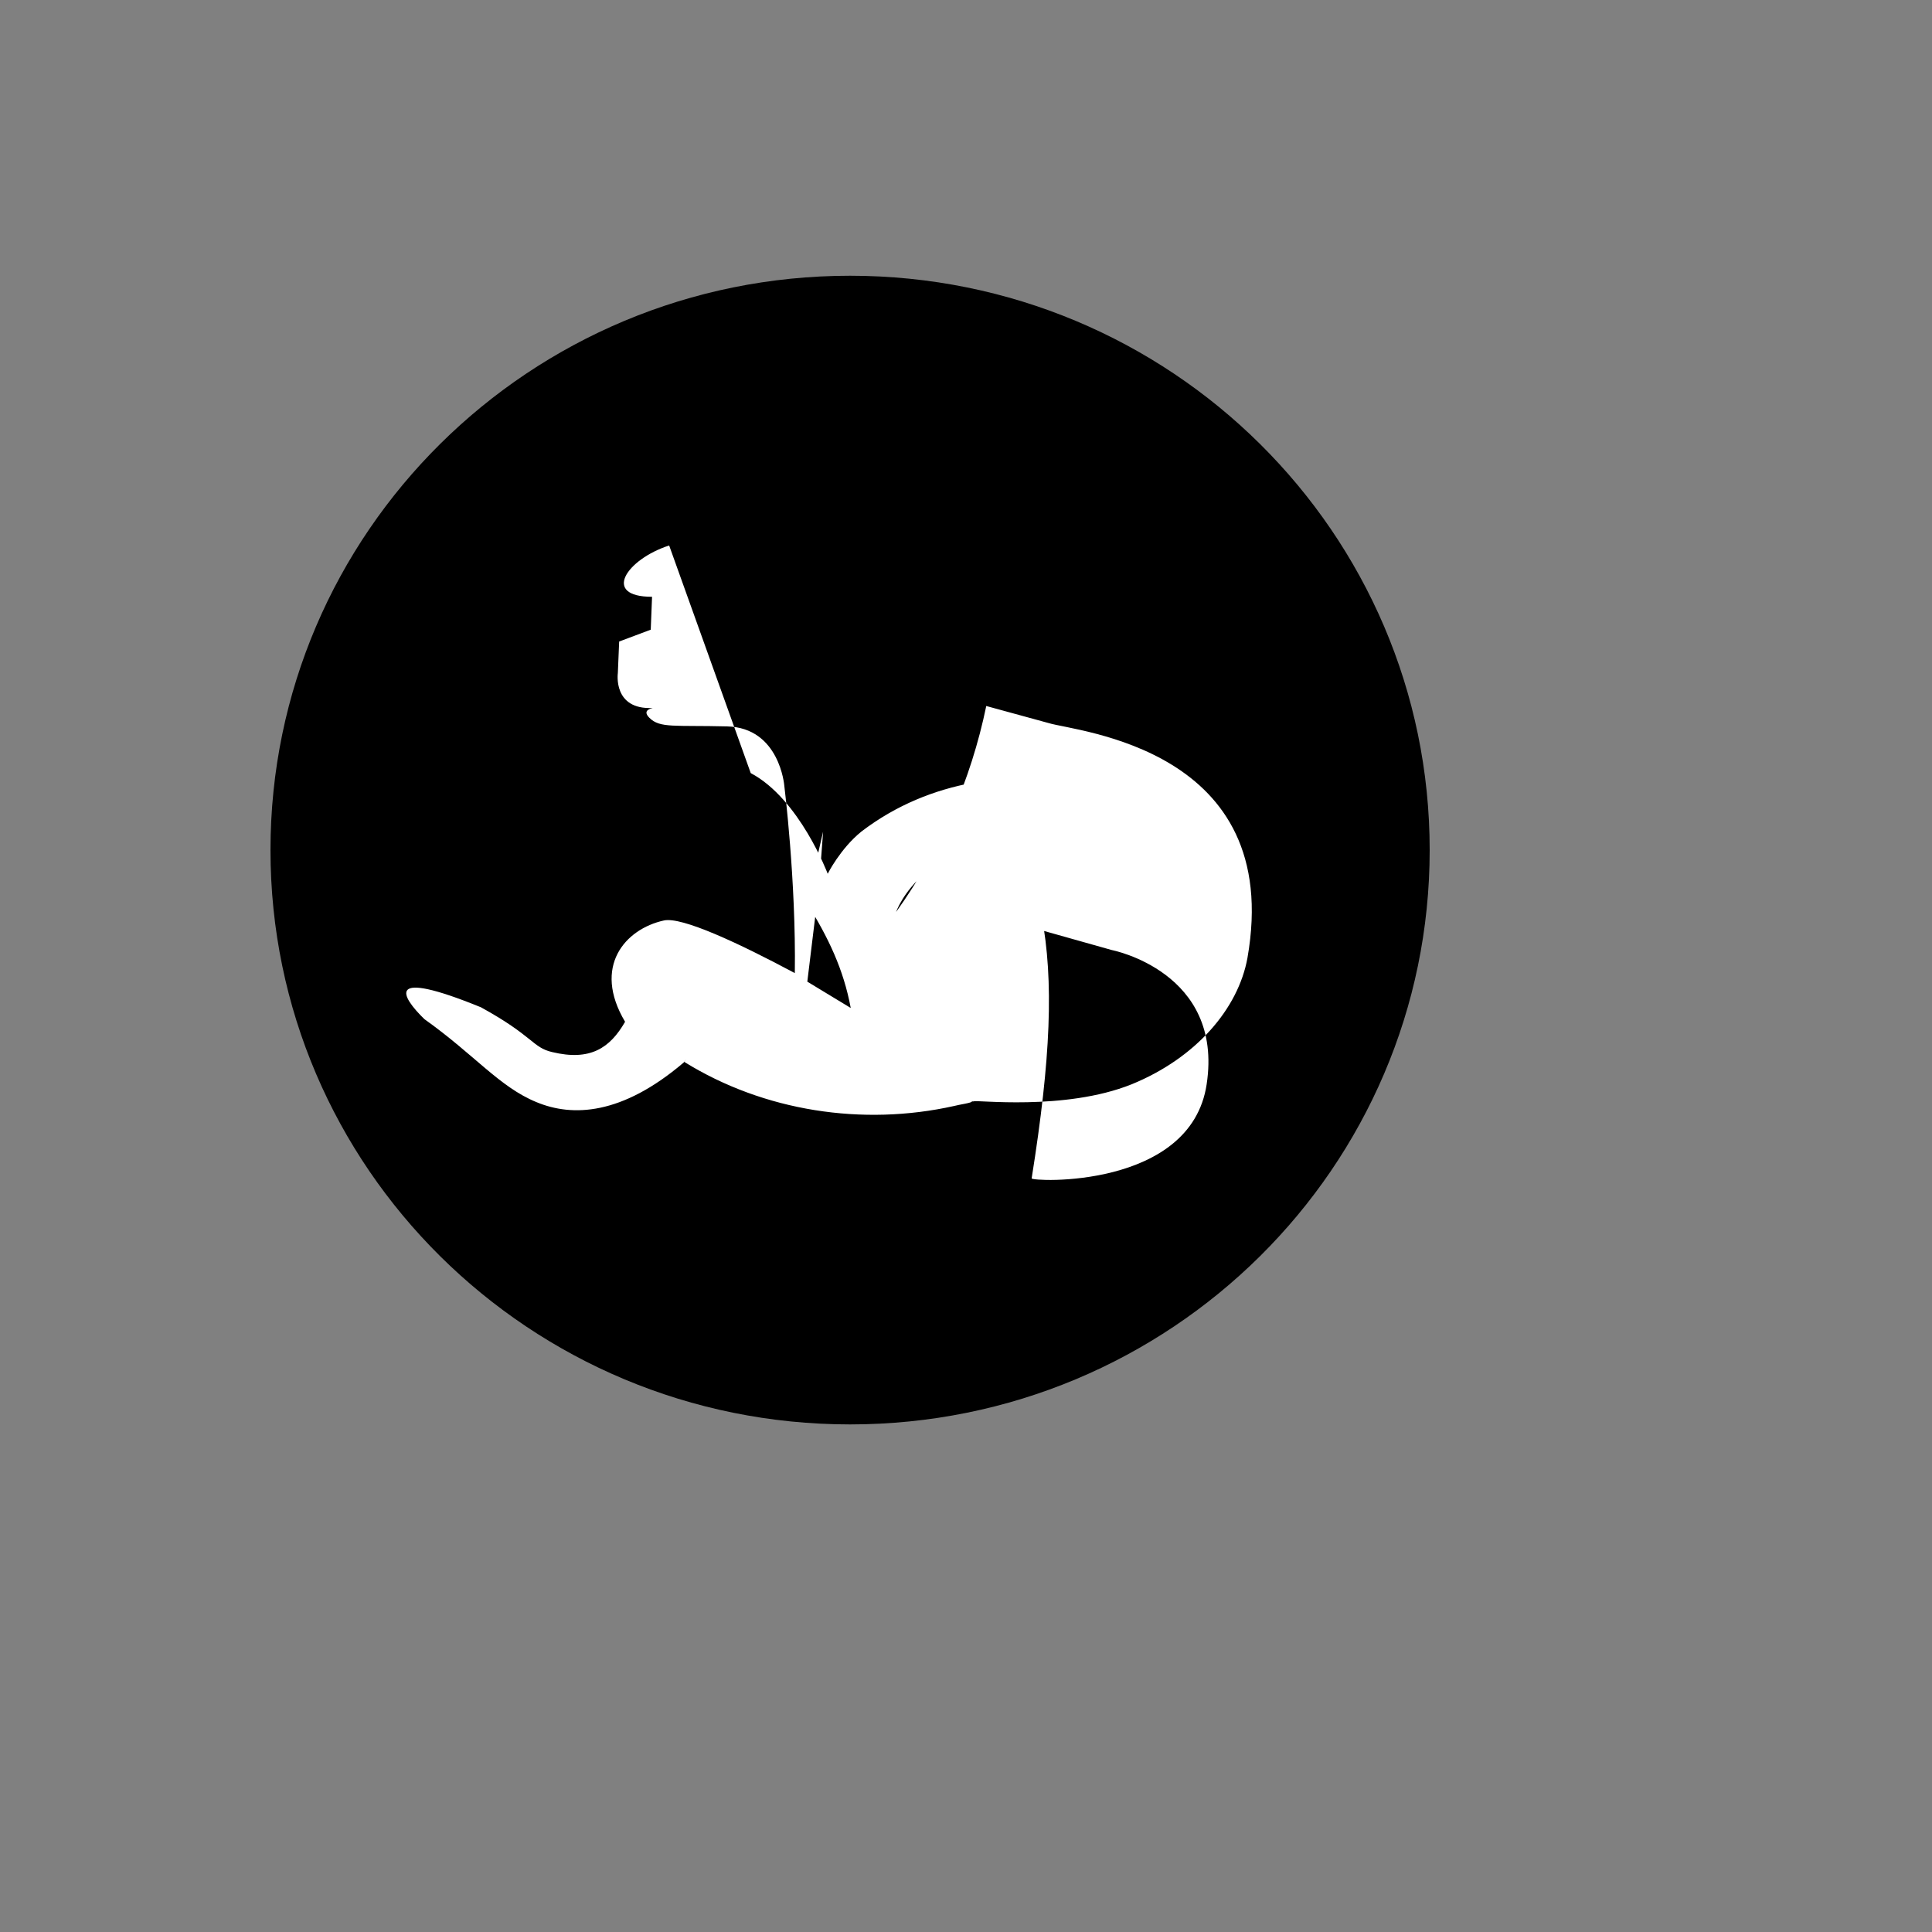
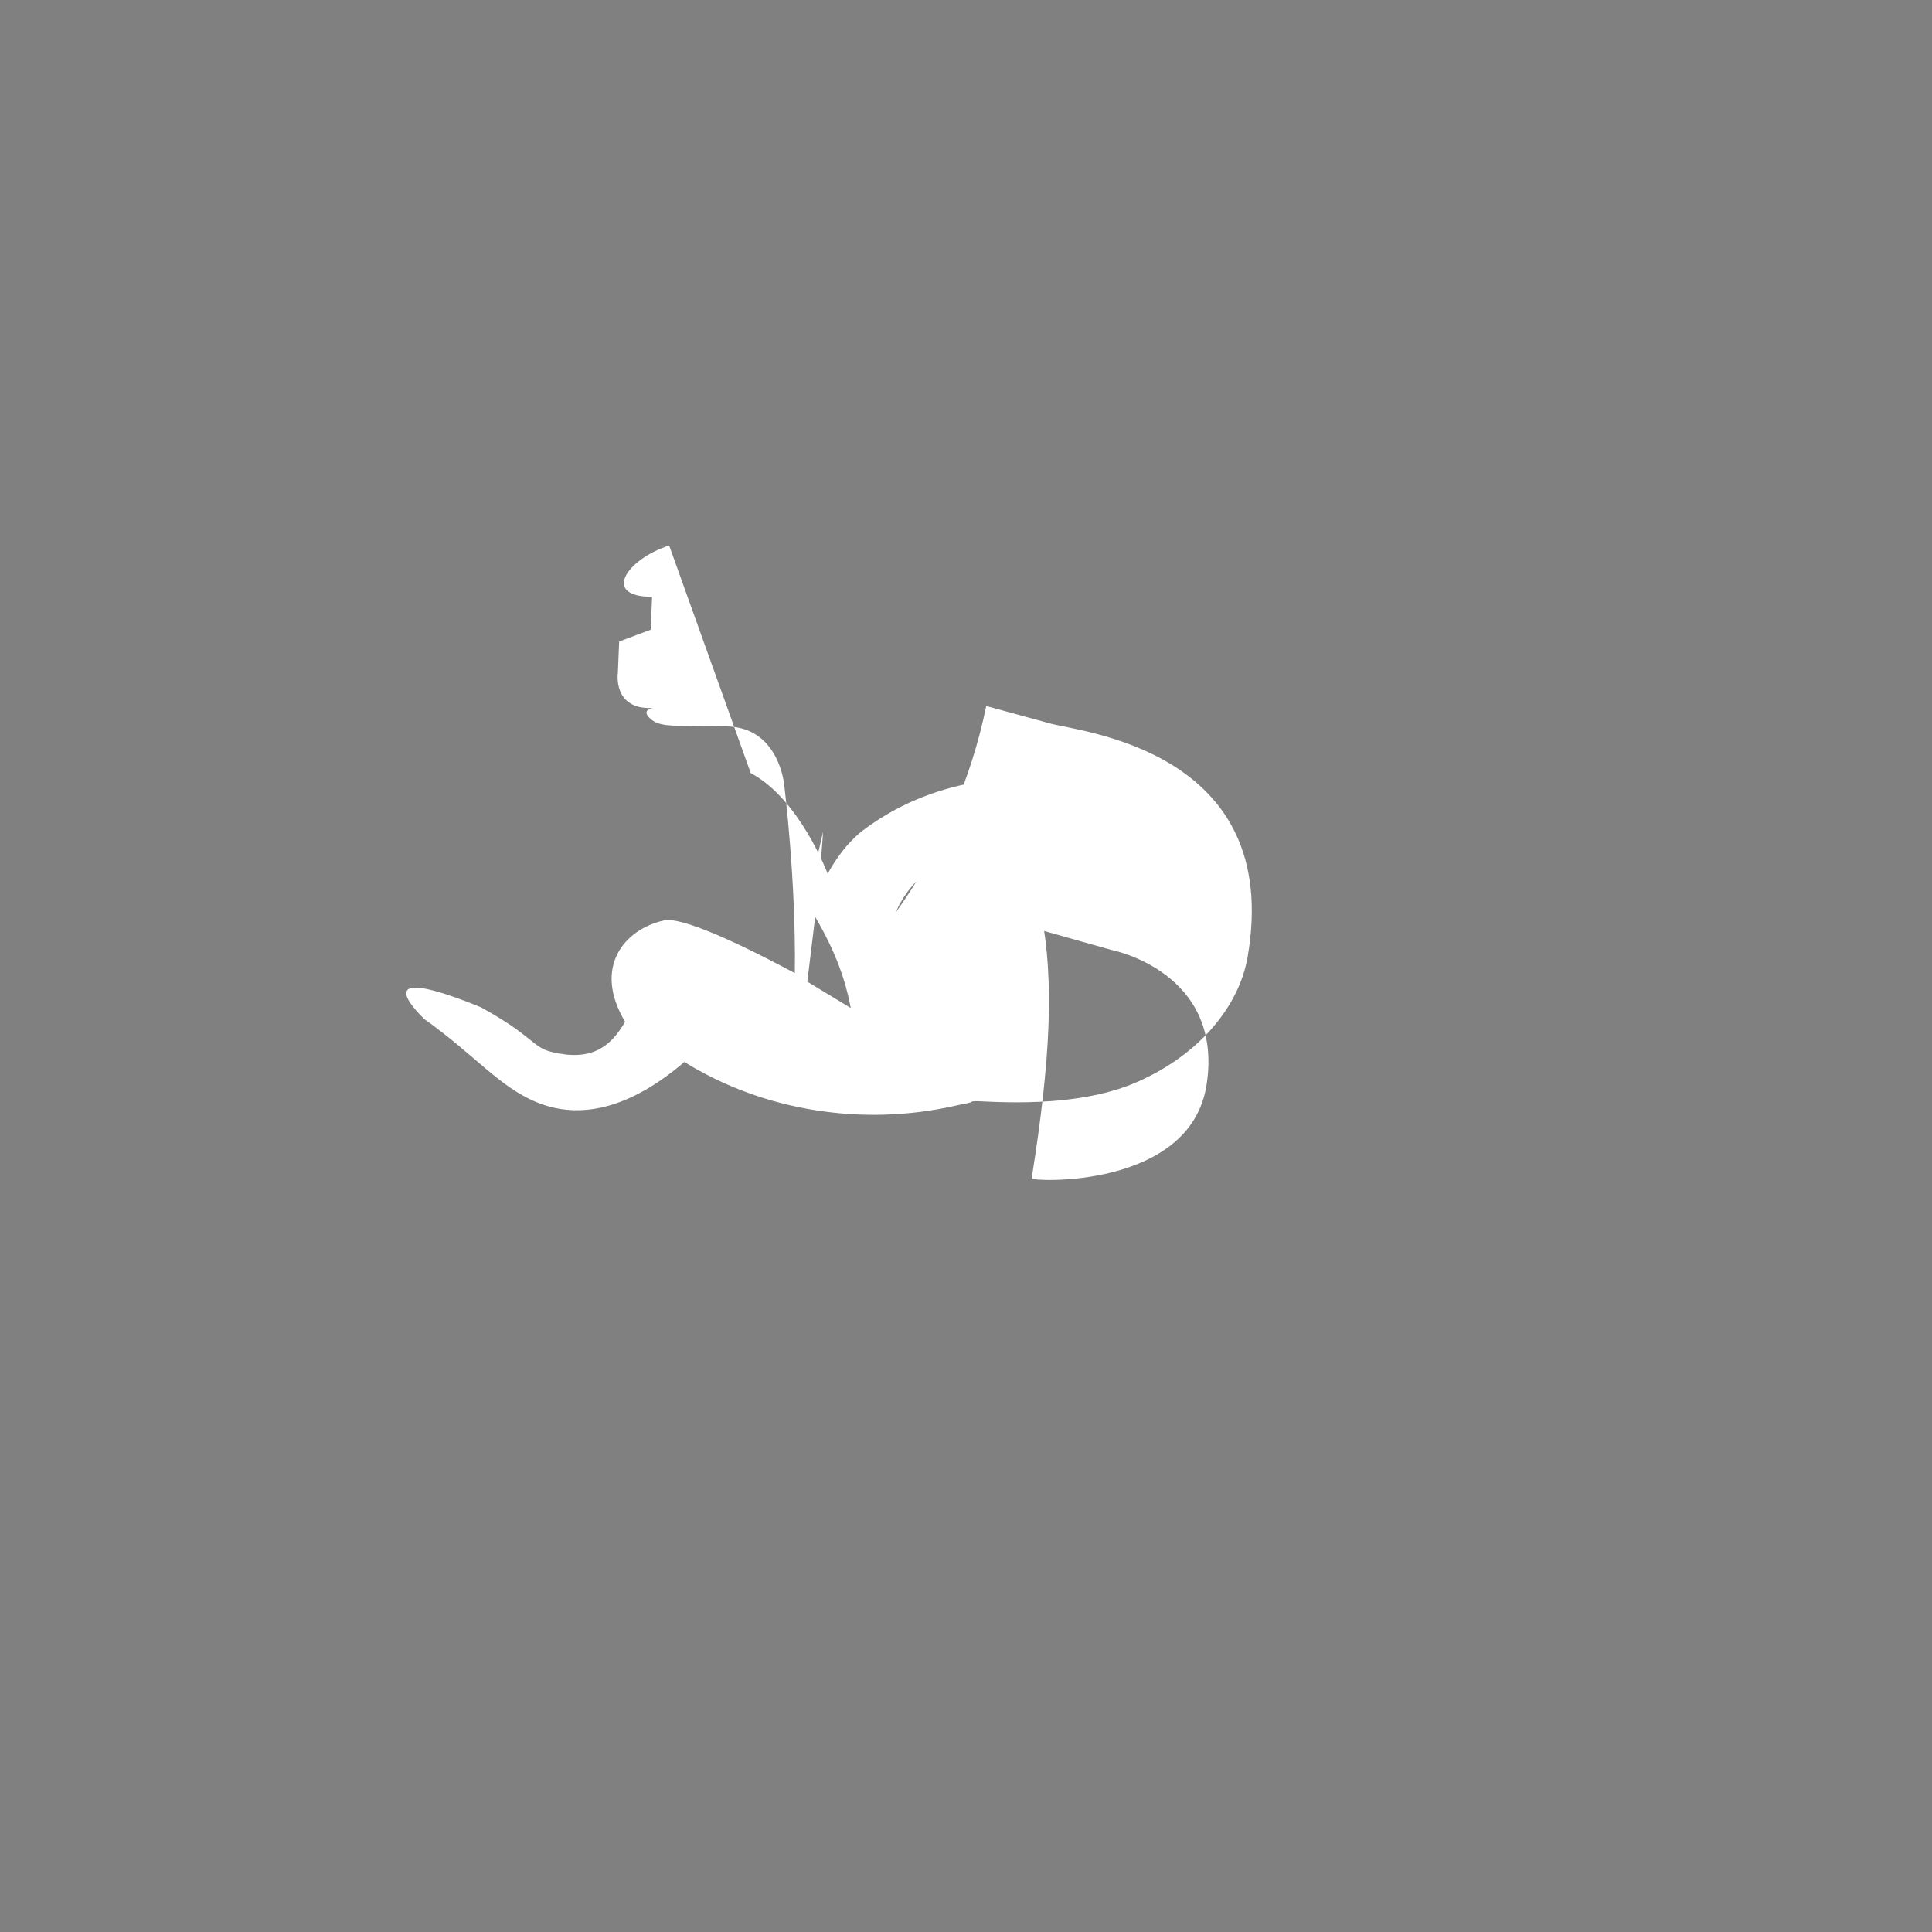
<svg xmlns="http://www.w3.org/2000/svg" version="1.1" width="100%" height="100%" id="svgWorkerArea" viewBox="-25 -25 625 625" style="background: white;">
  <rect x="-25" y="-25" width="625" height="625" fill="#808080" stroke="none" />
  <defs id="defsdoc">
    <pattern id="patternBool" x="0" y="0" width="10" height="10" patternUnits="userSpaceOnUse" patternTransform="rotate(35)">
      <circle cx="5" cy="5" r="4" style="stroke: none;fill: #ff000070;" />
    </pattern>
  </defs>
  <g id="fileImp-576411644" class="cosito">
-     <path id="ellipseImp-266232743" class="grouped" d="M62.5 250C62.5 147.35 146.409 64.203 250 64.203 353.591 64.203 437.5 147.35 437.5 250 437.5 352.651 353.591 435.797 250 435.797 146.409 435.797 62.5 352.651 62.5 250 62.5 250 62.5 250 62.5 250" />
    <path id="pathImp-510919819" fill="#fff" class="grouped" d="M191.473 151.461C177.639 155.931 169.552 168.062 185.939 168.062 185.939 168.062 185.514 178.703 185.514 178.703 185.514 178.703 175.298 182.534 175.298 182.534 175.298 182.534 174.872 192.75 174.872 192.75 174.872 192.75 173.17 204.668 186.152 204.03 184.45 204.455 183.173 205.306 185.088 207.222 188.493 210.627 193.175 209.563 210.202 209.989 227.228 210.414 228.717 229.143 228.717 229.143 228.717 229.143 232.548 259.79 232.123 289.798 213.82 280.009 195.517 271.495 189.77 272.772 177.213 275.539 166.572 287.67 177.213 305.548 172.318 314.061 165.934 318.317 153.59 315.338 147.205 313.848 147.631 310.23 130.604 300.865 99.319 288.096 104.64 297.248 112.301 304.696 128.476 316.189 136.564 326.618 148.482 331.512 160.187 336.408 176.149 335.769 196.155 318.743 196.155 318.743 197.006 317.679 197.006 317.679 197.006 317.679 196.368 318.53 196.368 318.53 222.12 334.492 254.044 339.387 283.627 332.789 285.116 332.364 289.798 331.725 289.373 331.3 289.373 331.3 290.011 331.3 290.011 331.3 290.011 330.661 319.381 334.492 341.09 325.766 361.947 317.253 375.568 301.291 378.547 284.904 390.465 217.012 323.212 211.691 314.274 208.924 314.274 208.924 294.055 203.391 294.055 203.391 289.097 227.389 279.164 250.082 264.898 270.006 264.898 270.006 267.026 263.621 274.475 257.236 276.178 255.959 301.504 236.592 347.474 256.385 347.474 256.385 350.88 287.67 350.88 287.67 350.88 287.67 371.737 286.606 371.737 286.606 371.737 286.606 369.183 244.041 369.183 244.041 361.947 235.528 298.95 209.35 253.618 244.041 246.808 249.574 242.764 257.662 242.764 257.662 242.764 257.662 233.612 233.4 217.863 225.099 217.863 225.099 191.473 151.461 191.473 151.461M235.953 267.026C242.977 278.306 247.872 288.522 250.213 301.078 250.213 301.078 236.166 292.565 236.166 292.565 236.166 292.565 239.997 261.067 239.997 261.067 239.997 261.067 241.274 244.041 241.274 244.041 241.274 244.041 235.953 267.026 235.953 267.026M311.933 270.857C311.933 270.857 311.933 271.708 311.933 271.708 311.933 271.708 312.784 276.178 312.784 276.178 312.784 276.178 334.705 282.35 334.705 282.35 334.705 282.35 370.885 289.373 365.352 325.766 360.244 359.818 308.527 357.264 308.74 356.2 314.912 317.466 315.976 292.353 311.933 271.07 311.933 271.07 311.933 270.857 311.933 270.857" />
  </g>
</svg>